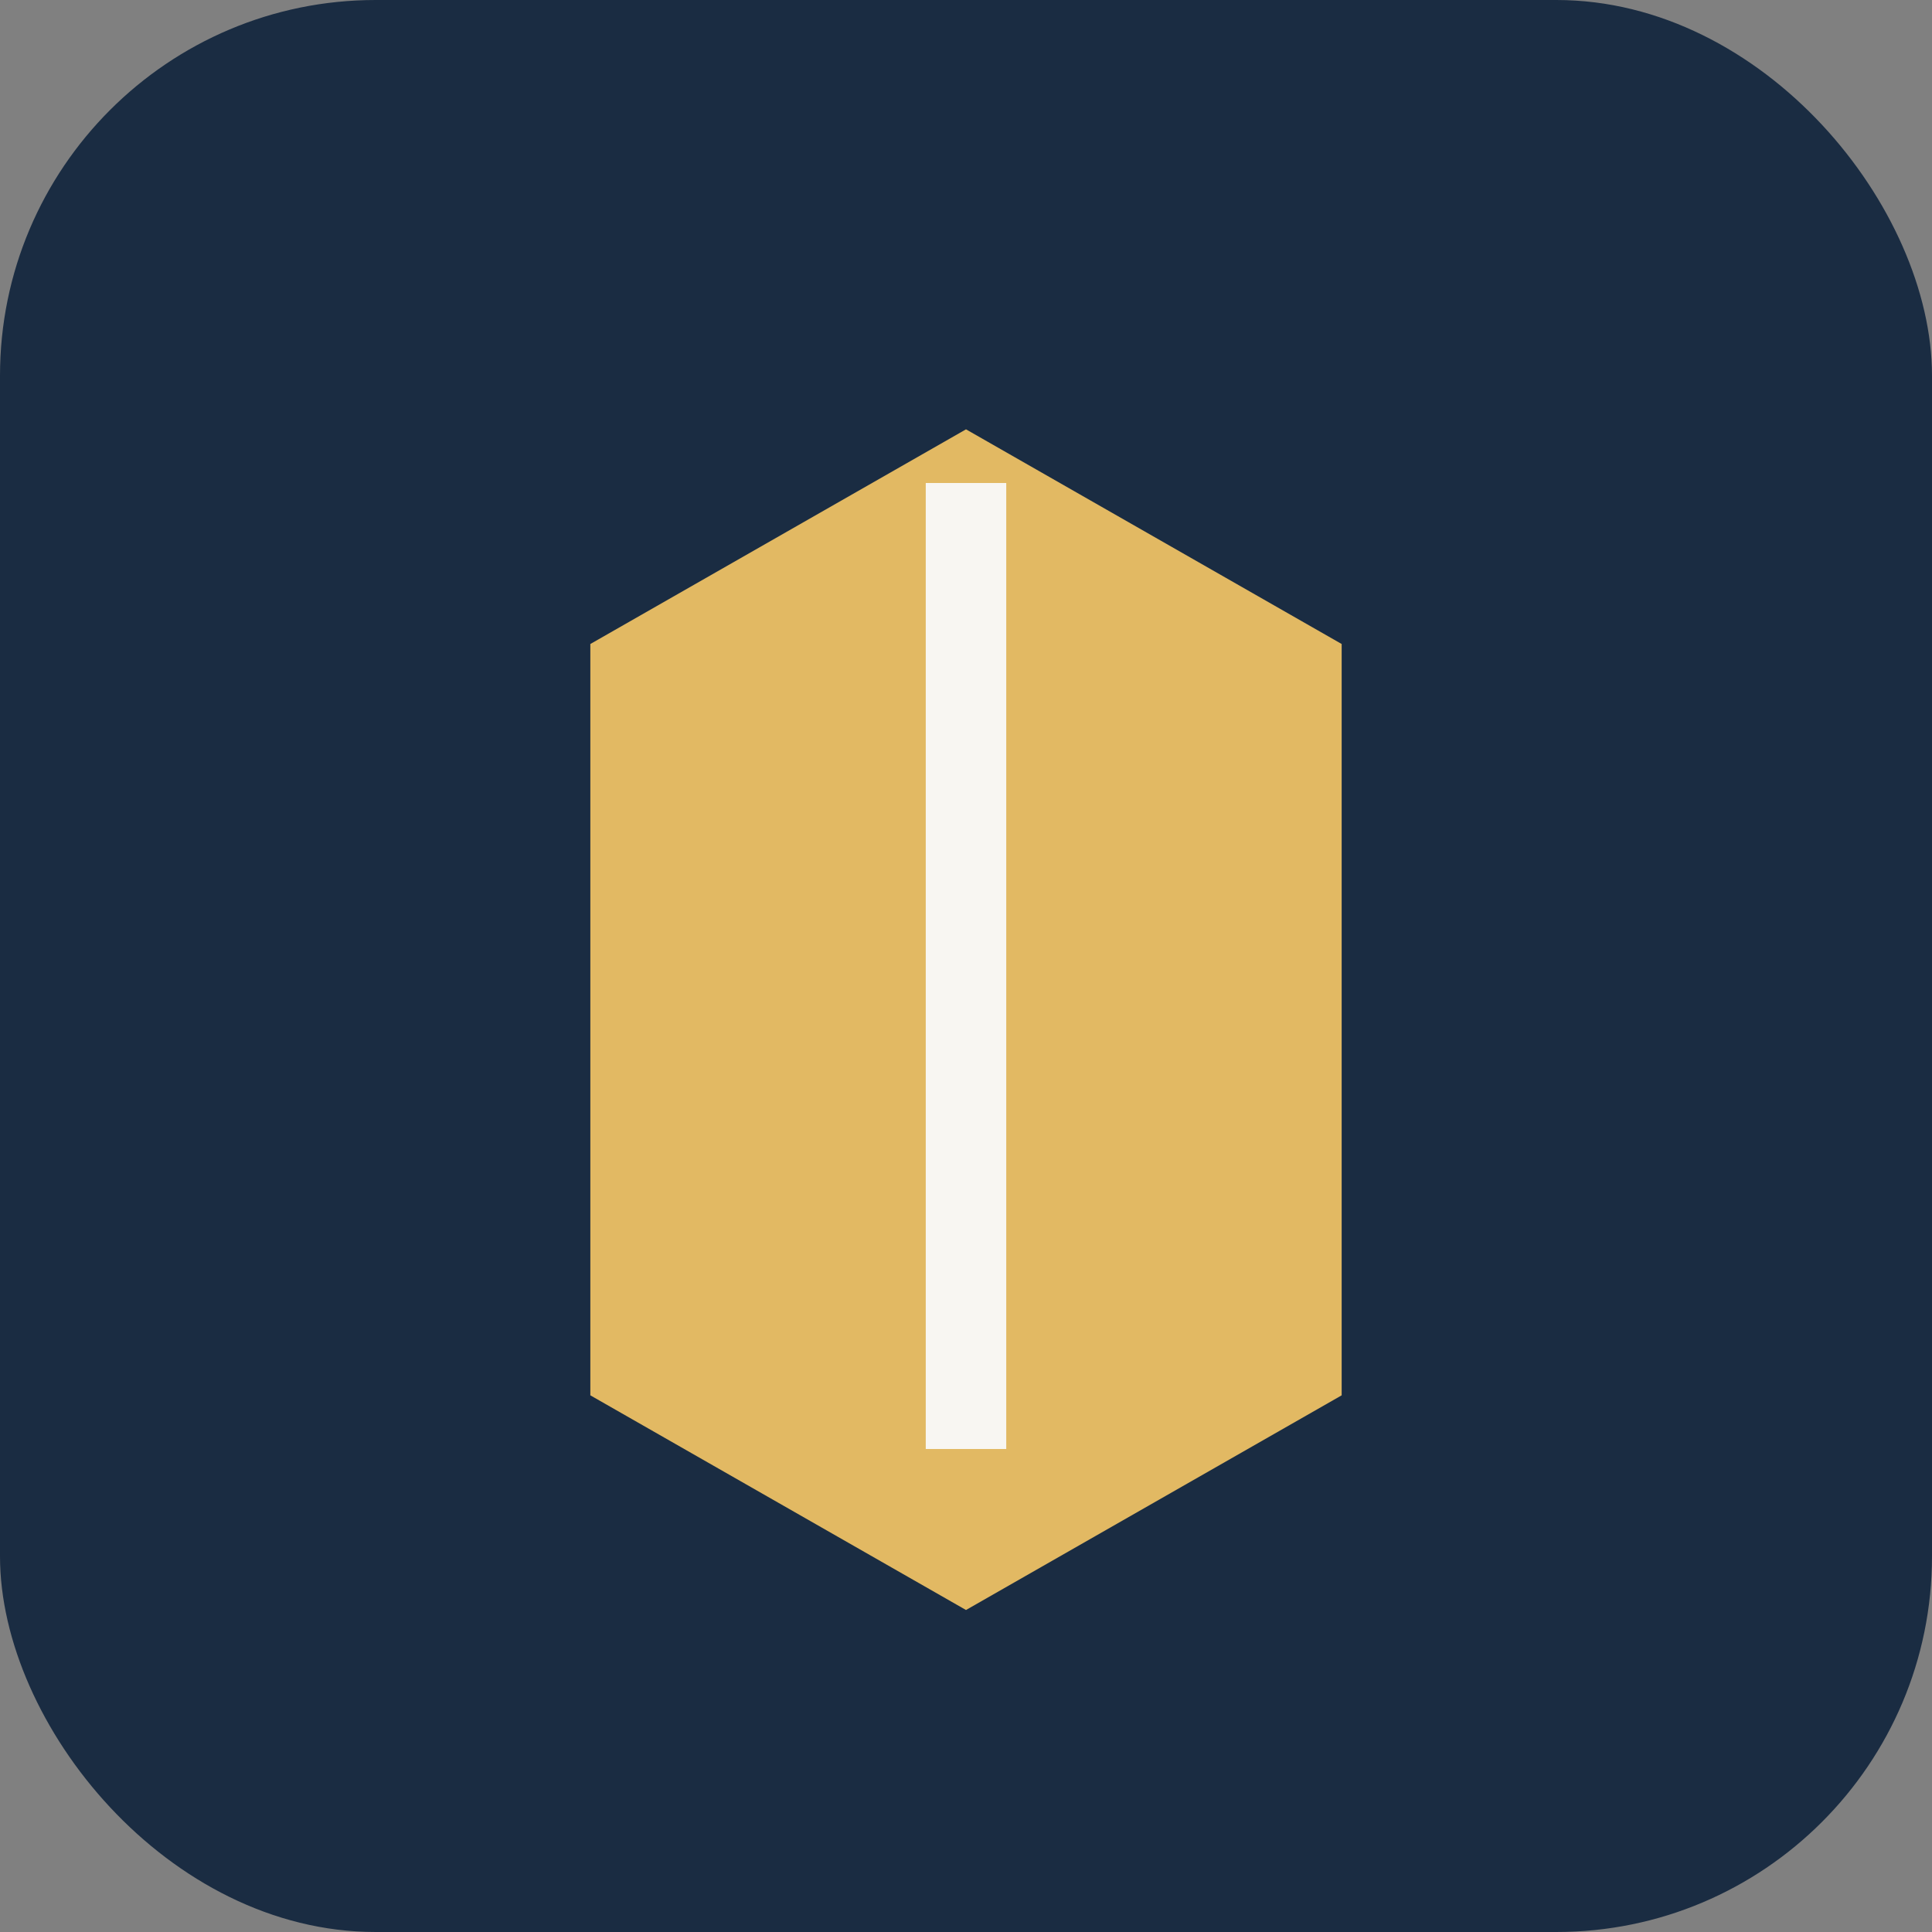
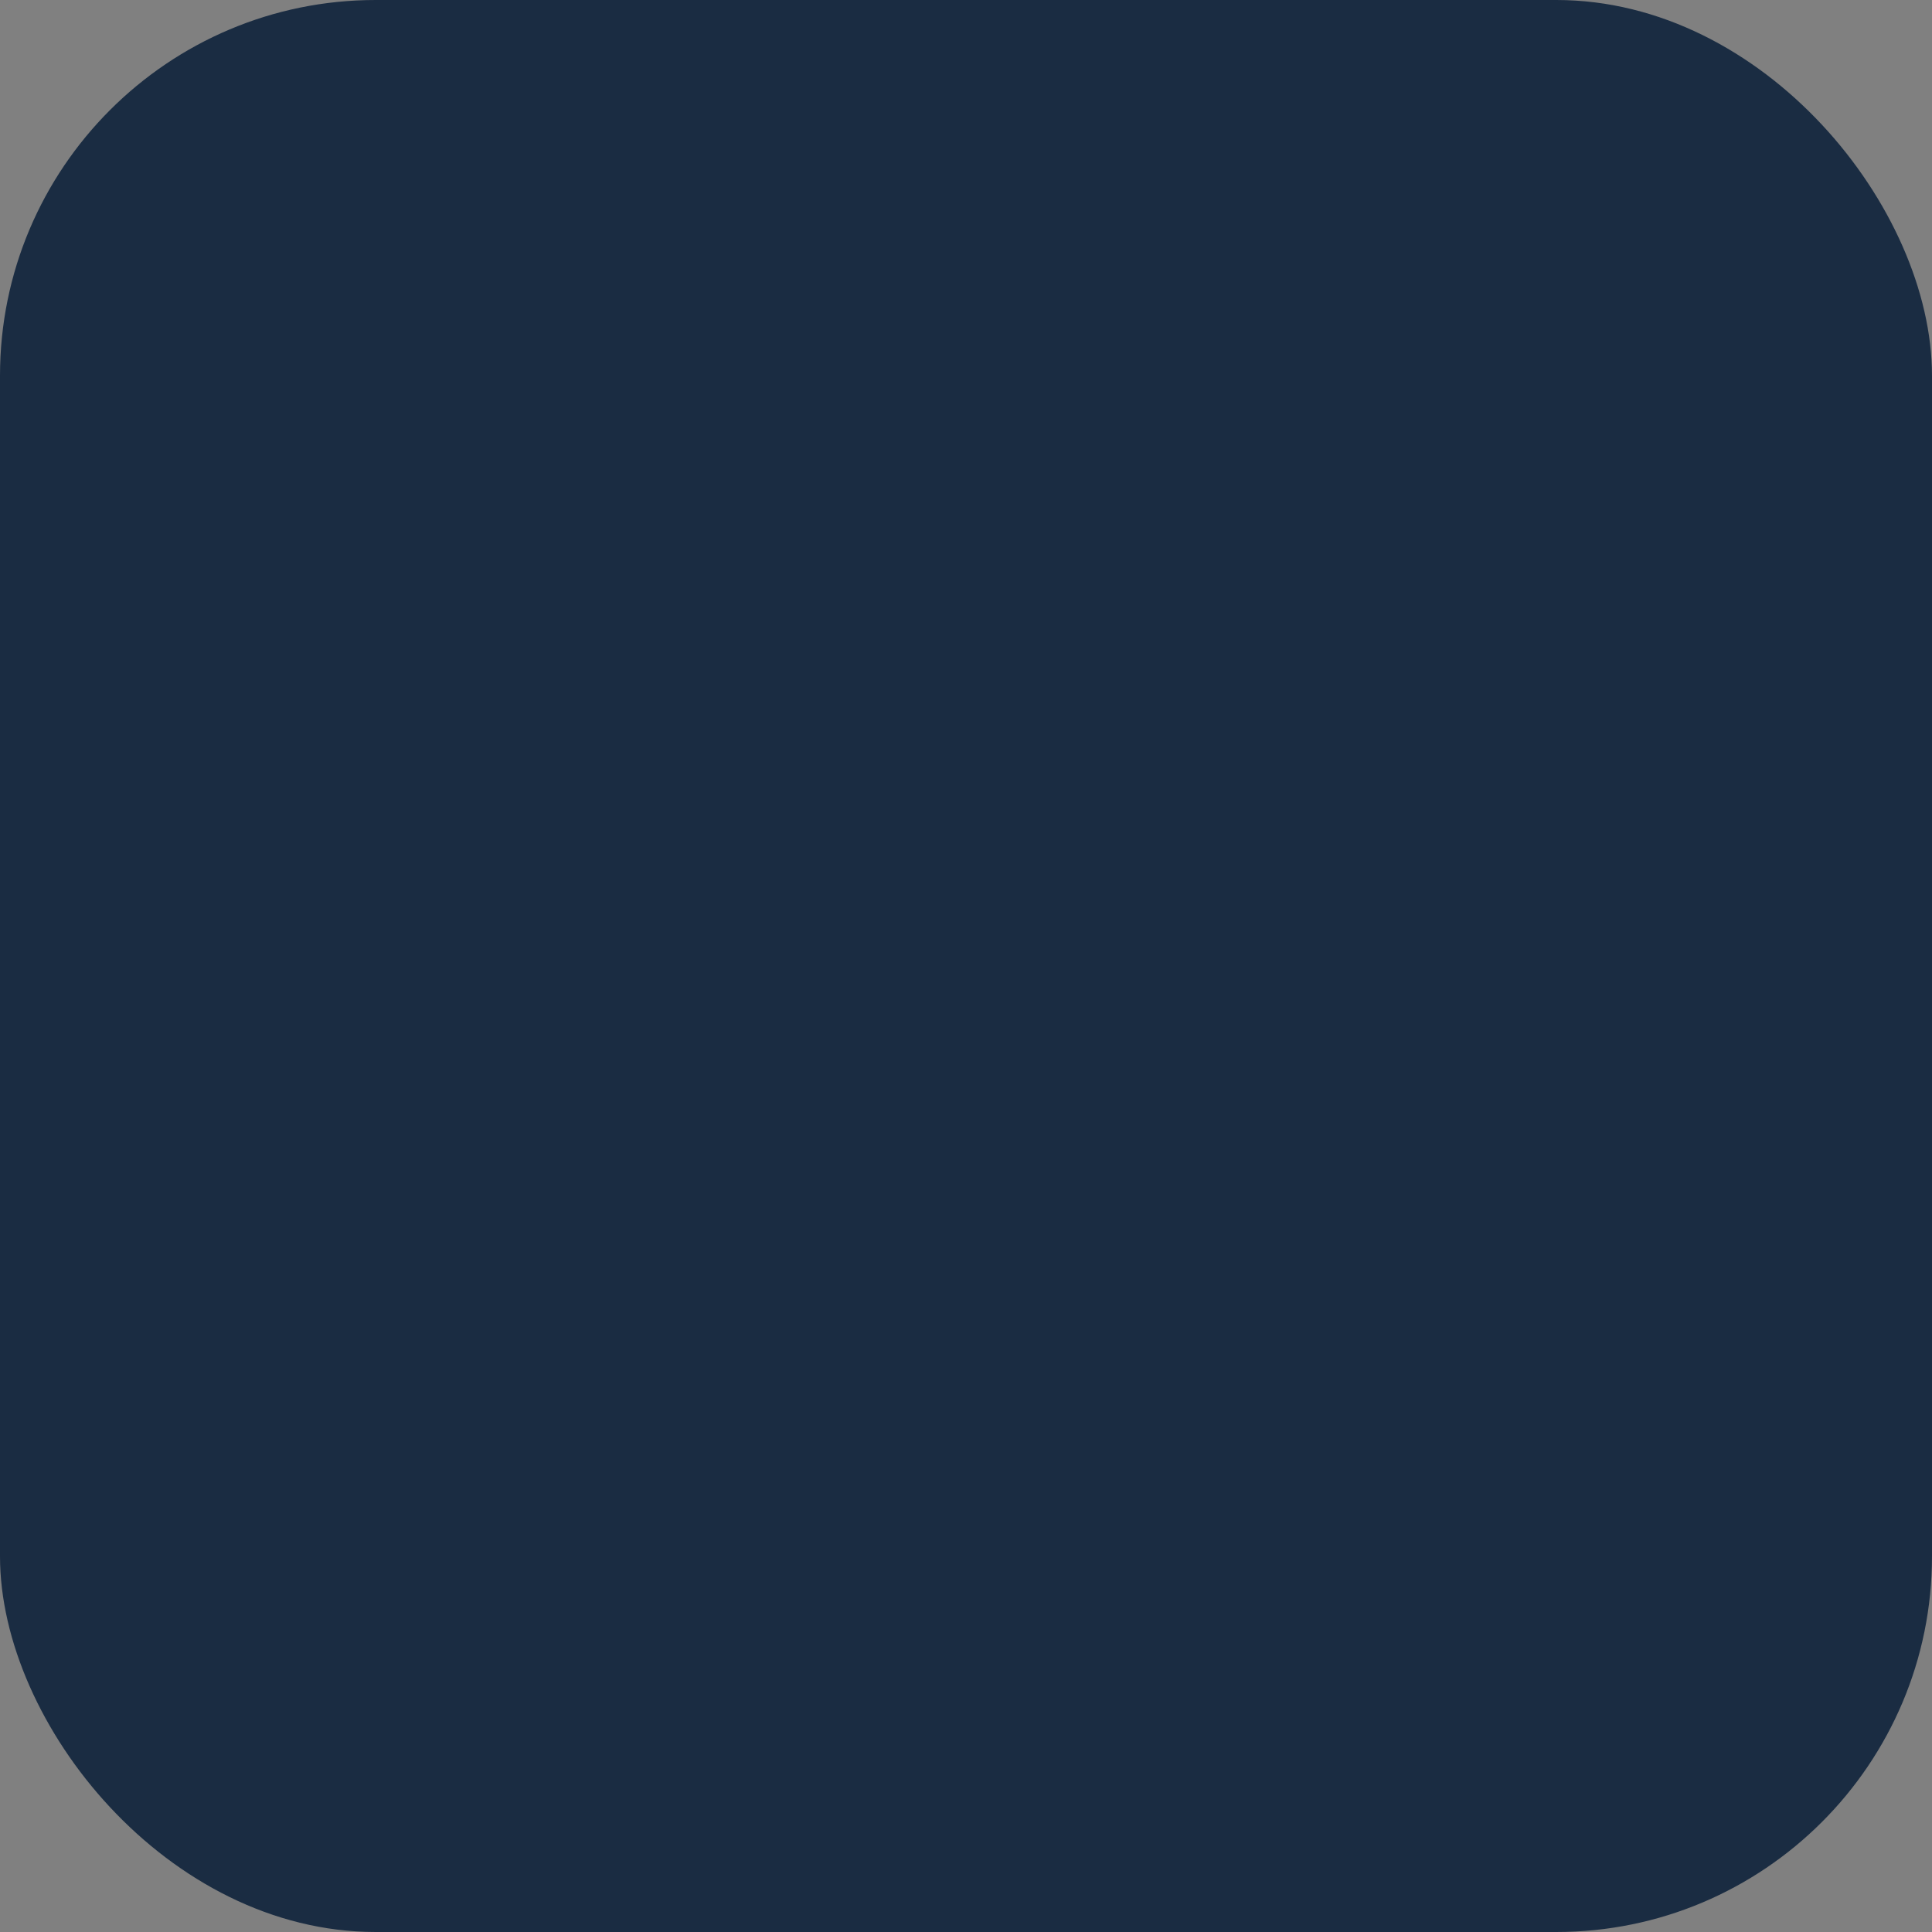
<svg xmlns="http://www.w3.org/2000/svg" width="36" height="36" viewBox="0 0 36 36">
  <rect x="0" y="0" width="36" height="36" fill="#808080" stroke="none" />
  <rect width="36" height="36" rx="7" fill="#1A2C42" />
-   <path d="M11 12l7-4 7 4v14l-7 4-7-4z" fill="#E2B963" />
-   <path d="M18 9v18" stroke="#F8F6F2" stroke-width="1.5" />
</svg>